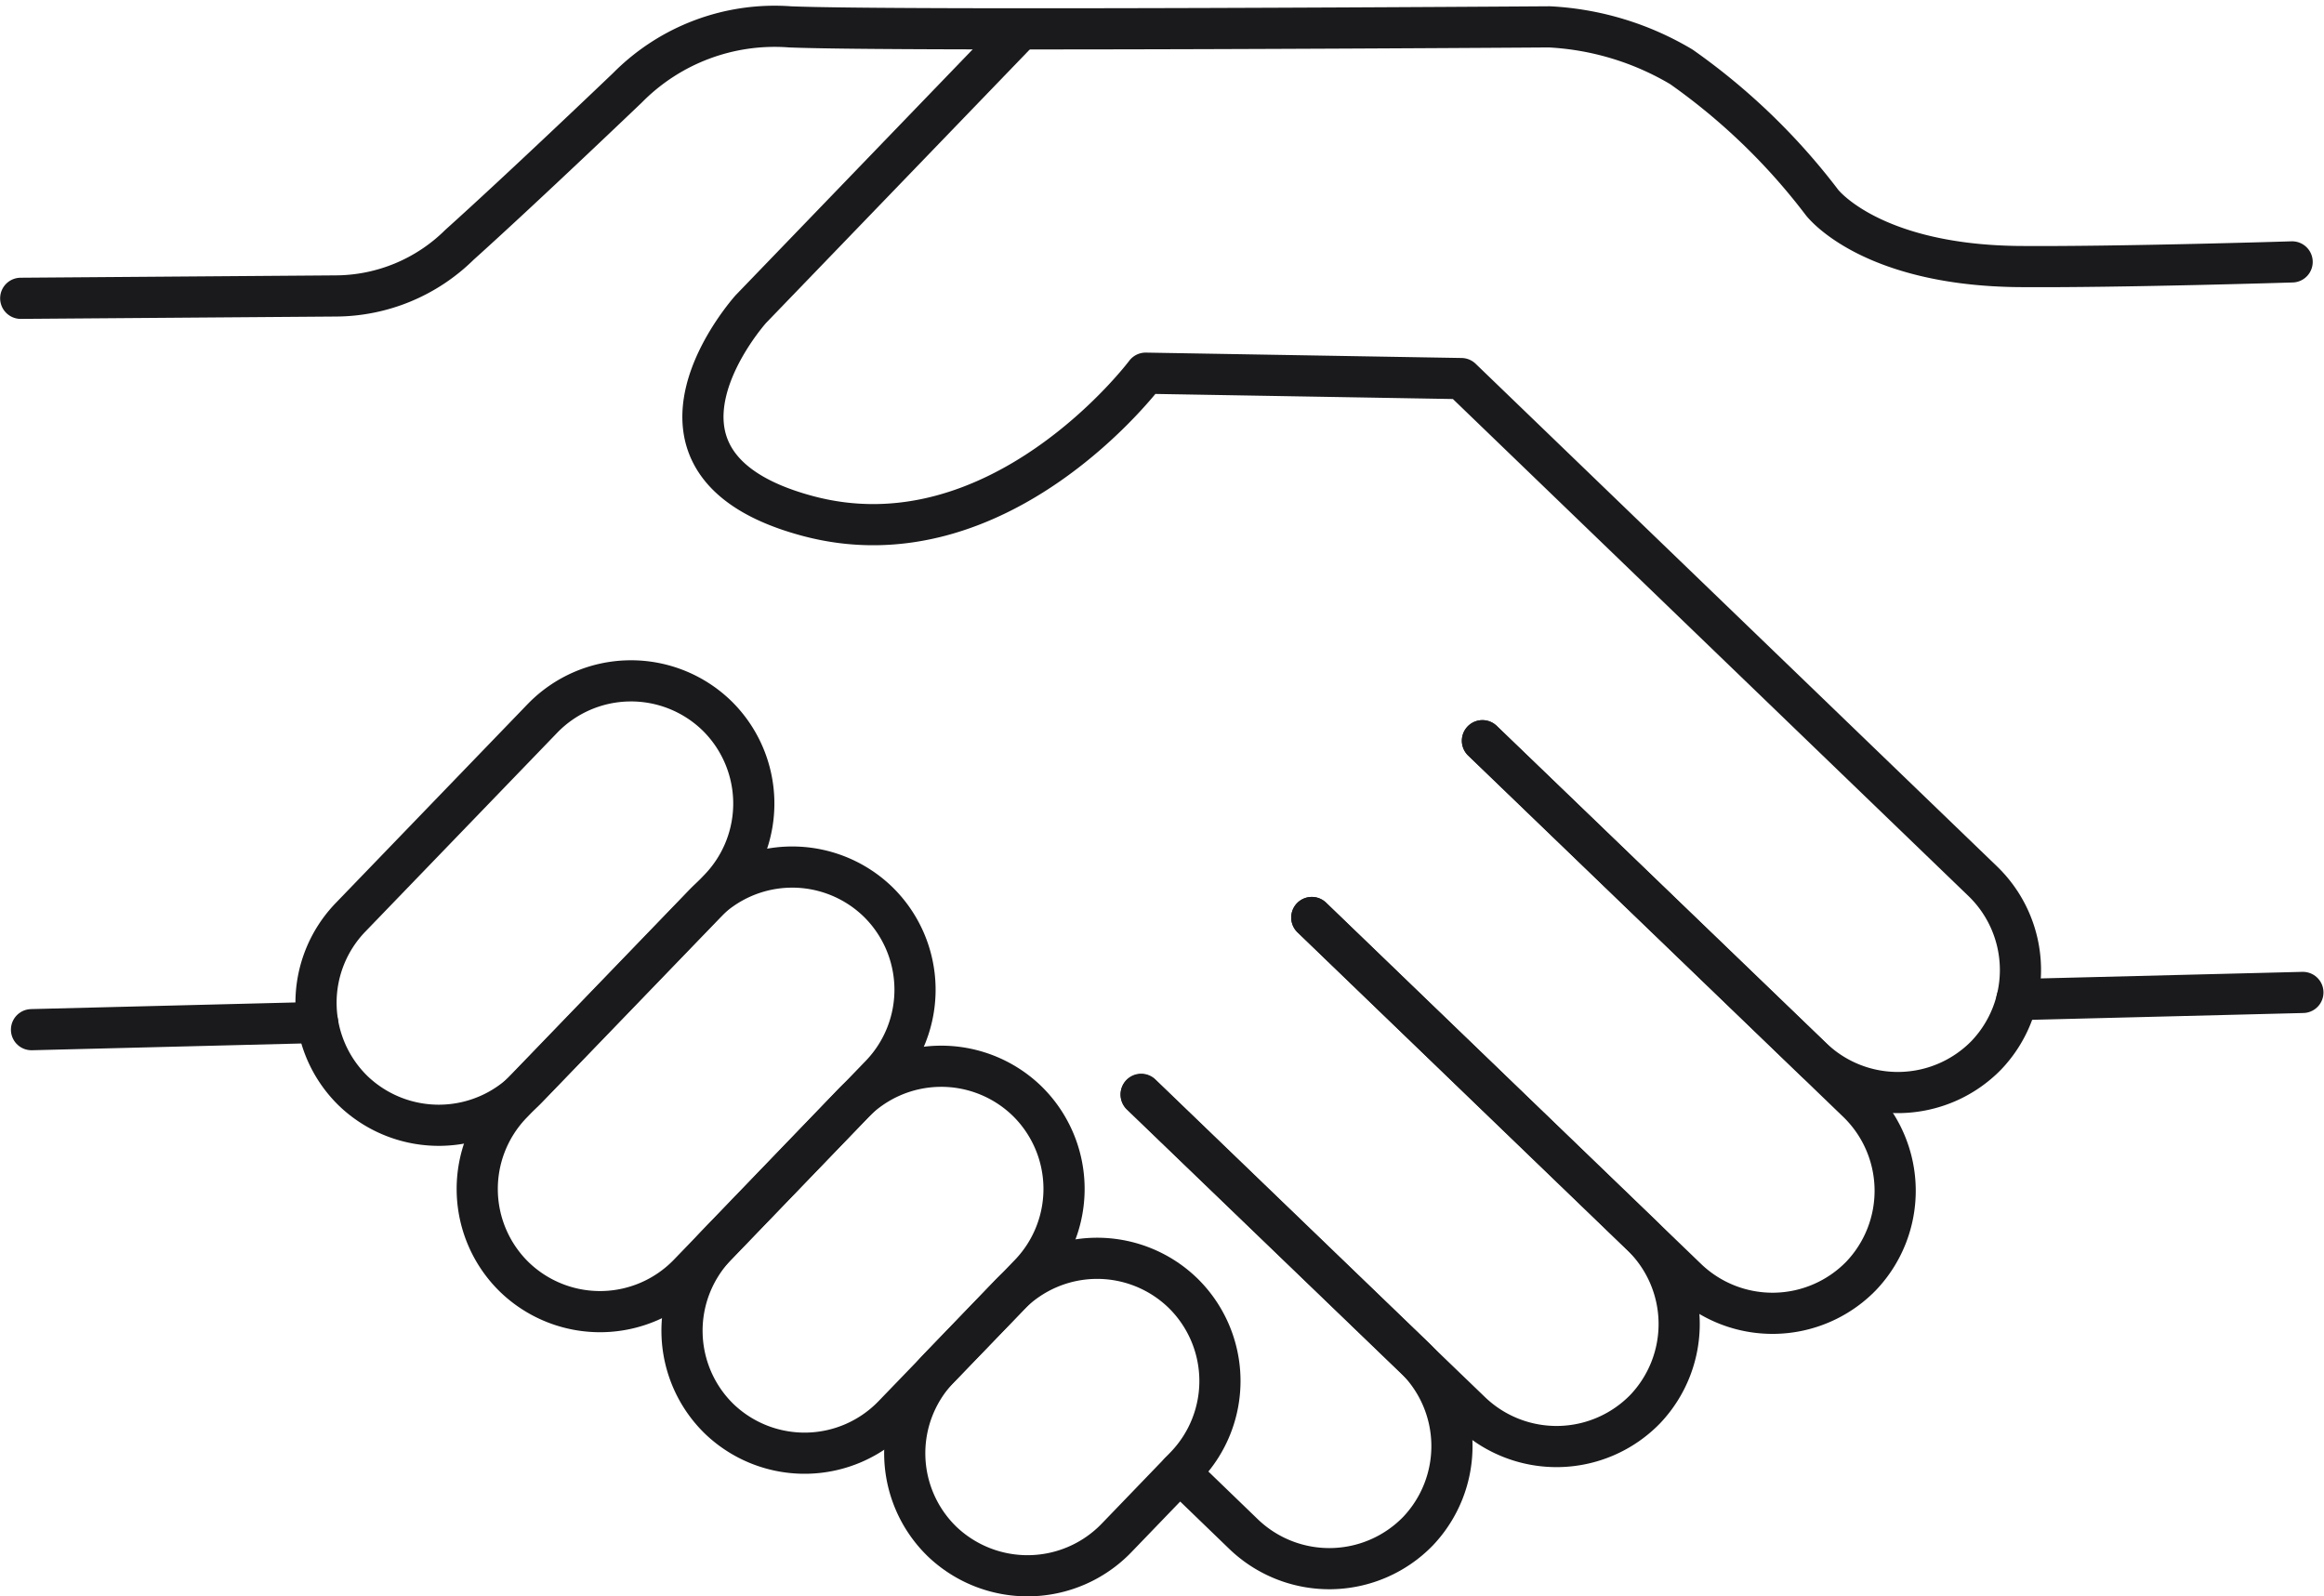
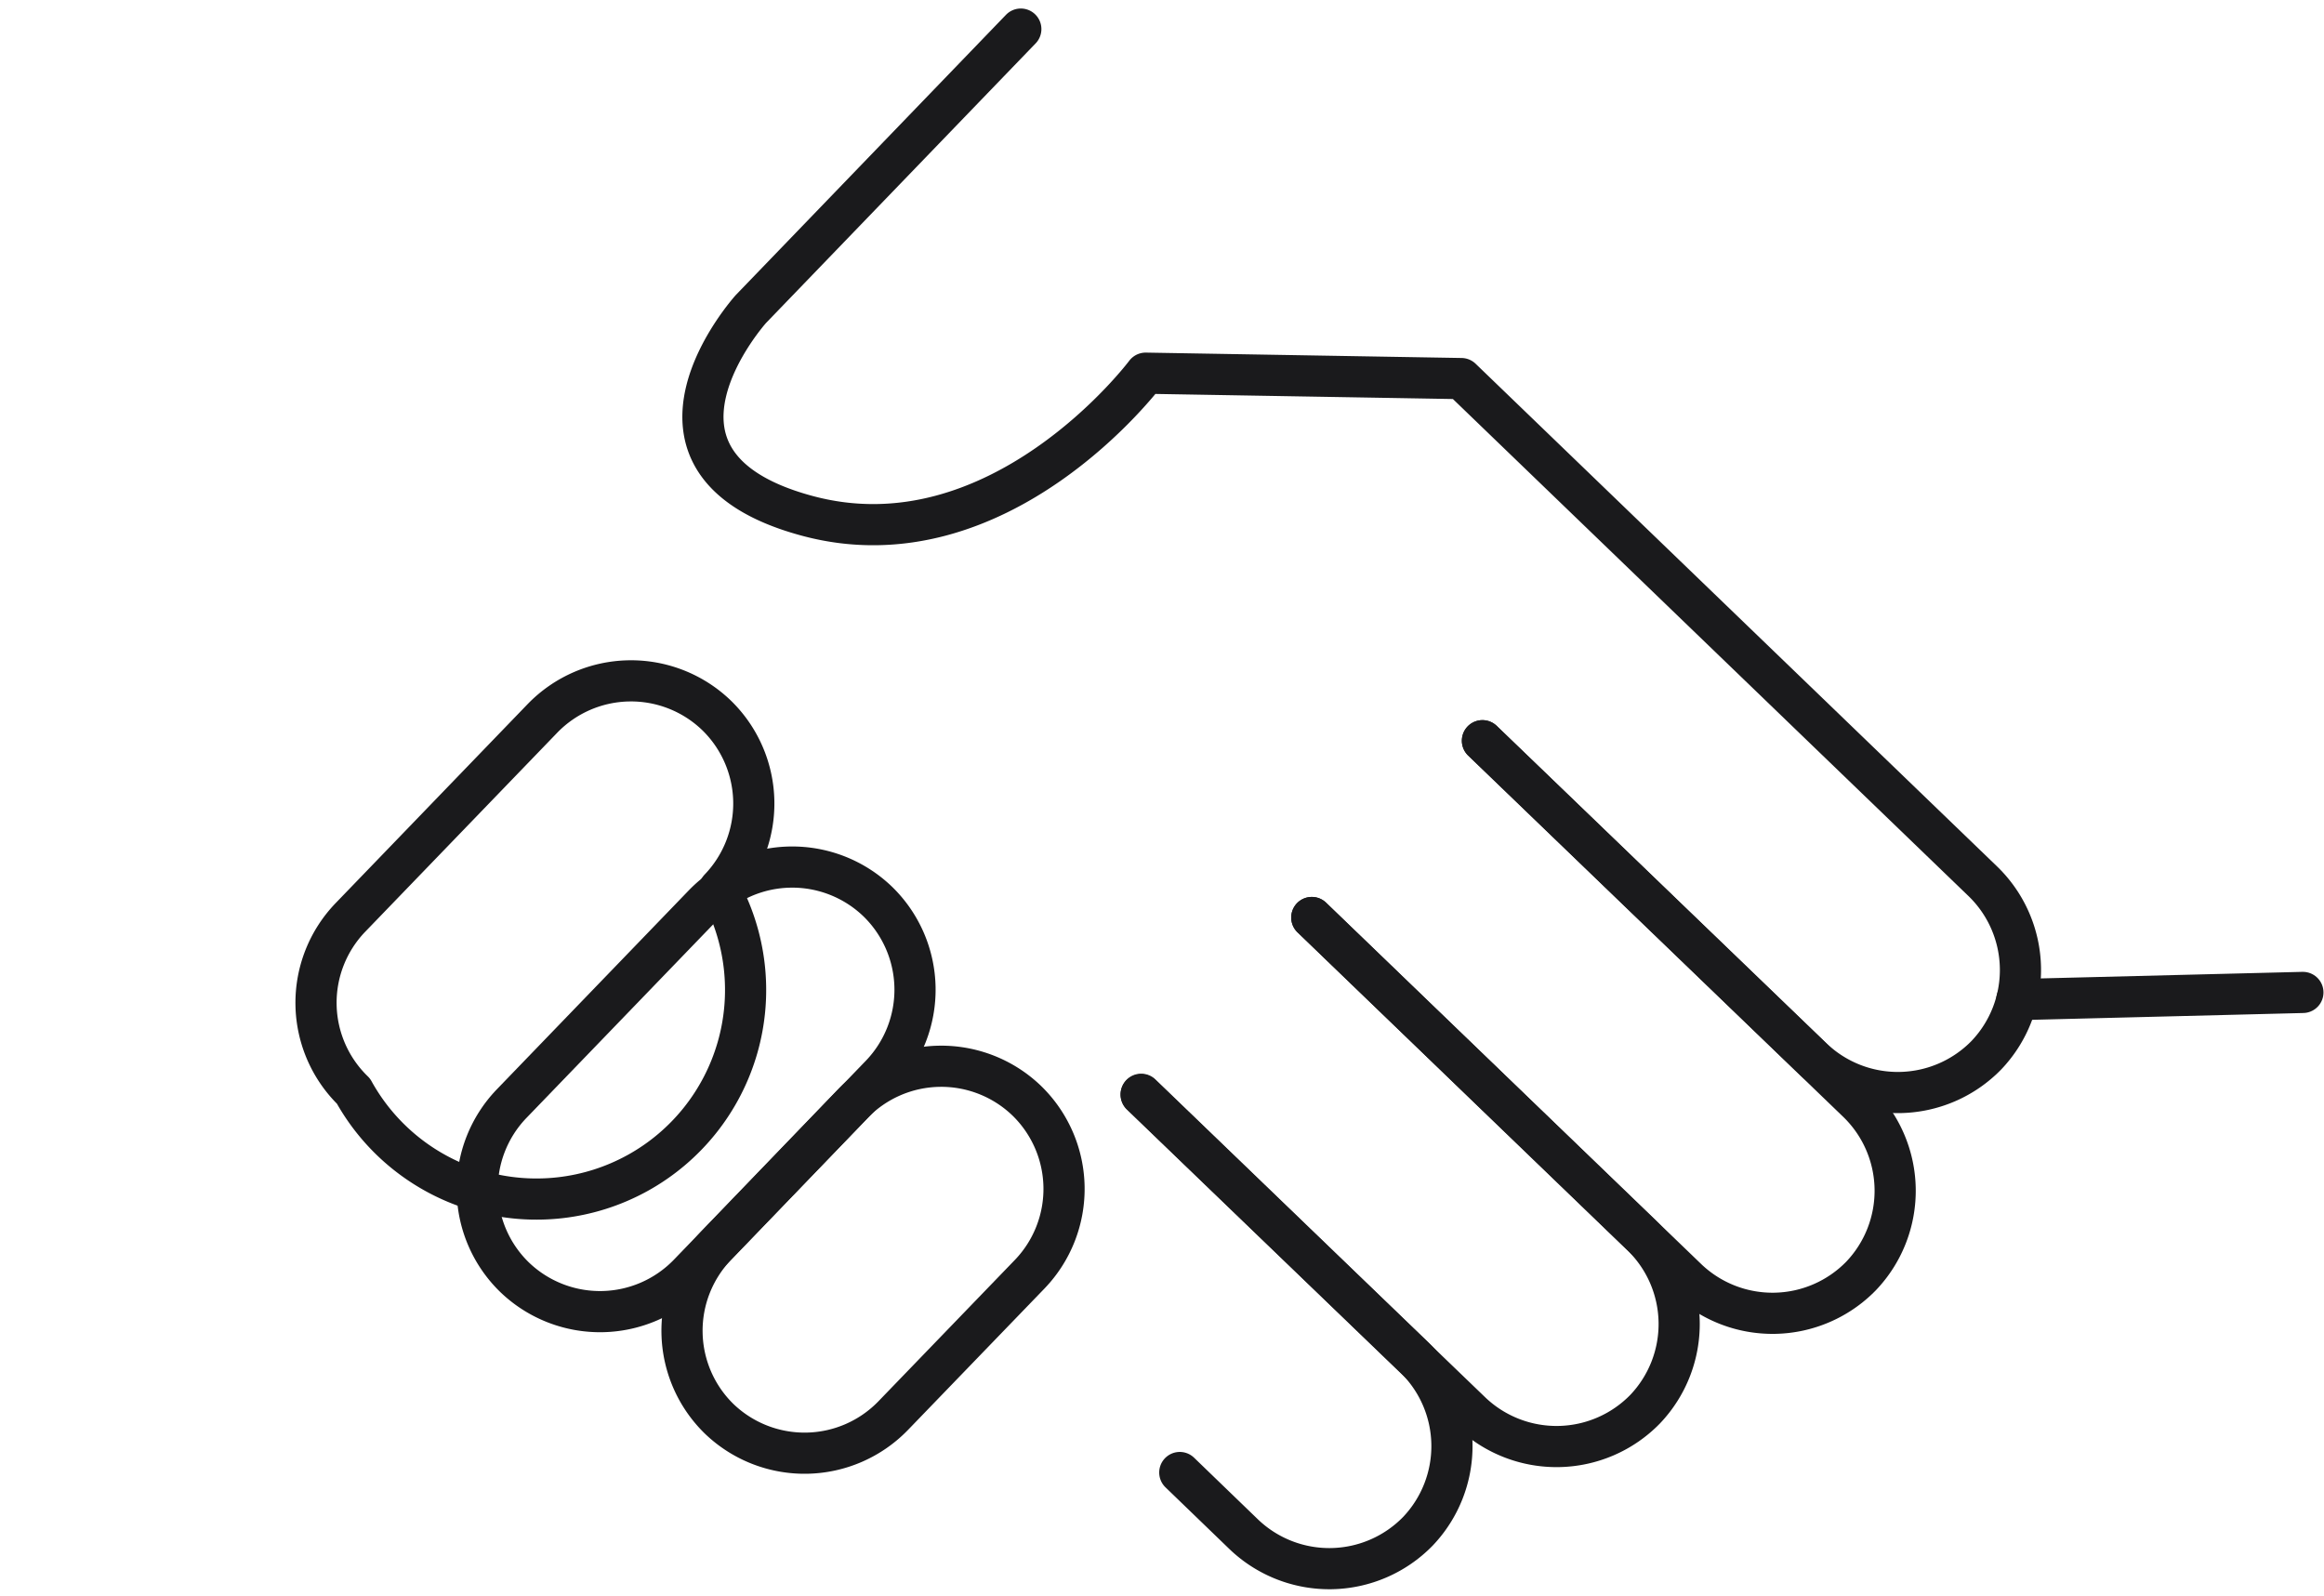
<svg xmlns="http://www.w3.org/2000/svg" width="98.792" height="67.865" viewBox="0 0 98.792 67.865">
  <g id="noun_Handshake_308862_2" data-name="noun_Handshake_308862 2" transform="translate(0.881 1.134)">
    <g id="noun_Handshake_308862" transform="translate(0 0)">
-       <path id="Path" d="M1.593,17.443h0a5.23,5.23,0,0,1-.134-7.382l8.17-8.469a5.24,5.24,0,0,1,7.388-.134h0a5.23,5.23,0,0,1,.134,7.382L8.98,17.309A5.257,5.257,0,0,1,1.593,17.443Z" transform="translate(12.553 27.811)" fill="none" stroke="#1a1a1c" stroke-linecap="round" stroke-linejoin="round" stroke-miterlimit="10" stroke-width="1.75" />
+       <path id="Path" d="M1.593,17.443h0a5.23,5.23,0,0,1-.134-7.382l8.17-8.469a5.24,5.24,0,0,1,7.388-.134h0a5.23,5.23,0,0,1,.134,7.382A5.257,5.257,0,0,1,1.593,17.443Z" transform="translate(12.553 27.811)" fill="none" stroke="#1a1a1c" stroke-linecap="round" stroke-linejoin="round" stroke-miterlimit="10" stroke-width="1.75" />
      <path id="Path-2" data-name="Path" d="M7.254,0,23.213,15.375a5.248,5.248,0,0,1,.134,7.382h0a5.257,5.257,0,0,1-7.388.134L0,7.516" transform="translate(54.883 30.356)" fill="none" stroke="#1a1a1c" stroke-linecap="round" stroke-linejoin="round" stroke-miterlimit="10" stroke-width="1.75" />
      <path id="Path-3" data-name="Path" d="M7.254,0,21.285,13.524a5.248,5.248,0,0,1,.134,7.382h0a5.258,5.258,0,0,1-7.388.134L0,7.535" transform="translate(47.629 37.872)" fill="none" stroke="#1a1a1c" stroke-linecap="round" stroke-linejoin="round" stroke-miterlimit="10" stroke-width="1.75" />
      <path id="Path-4" data-name="Path" d="M0,0,11.626,11.2a5.248,5.248,0,0,1,.134,7.382h0a5.257,5.257,0,0,1-7.388.134L1.642,16.08" transform="translate(47.629 45.387)" fill="none" stroke="#1a1a1c" stroke-linecap="round" stroke-linejoin="round" stroke-miterlimit="10" stroke-width="1.75" />
      <path id="Path-5" data-name="Path" d="M1.593,17.443h0a5.23,5.23,0,0,1-.134-7.382l8.17-8.469a5.24,5.24,0,0,1,7.388-.134h0a5.23,5.23,0,0,1,.134,7.382L8.98,17.309A5.24,5.24,0,0,1,1.593,17.443Z" transform="translate(19.406 35.727)" fill="none" stroke="#1a1a1c" stroke-linecap="round" stroke-linejoin="round" stroke-miterlimit="10" stroke-width="1.75" />
      <path id="Path-6" data-name="Path" d="M1.593,15h0a5.23,5.23,0,0,1-.134-7.382l5.8-6.028a5.24,5.24,0,0,1,7.388-.134h0a5.23,5.23,0,0,1,.134,7.382l-5.8,6.009A5.241,5.241,0,0,1,1.593,15Z" transform="translate(28.111 44.197)" fill="none" stroke="#1a1a1c" stroke-linecap="round" stroke-linejoin="round" stroke-miterlimit="10" stroke-width="1.75" />
-       <path id="Path-7" data-name="Path" d="M1.593,12.045h0a5.23,5.23,0,0,1-.134-7.382L4.418,1.591a5.24,5.24,0,0,1,7.388-.134h0a5.23,5.23,0,0,1,.134,7.382L8.98,11.911A5.257,5.257,0,0,1,1.593,12.045Z" transform="translate(37.579 52.361)" fill="none" stroke="#1a1a1c" stroke-linecap="round" stroke-linejoin="round" stroke-miterlimit="10" stroke-width="1.75" />
-       <path id="Path-8" data-name="Path" d="M0,.305,12.16,0" transform="translate(0.458 42.335)" fill="none" stroke="#1a1a1c" stroke-linecap="round" stroke-linejoin="round" stroke-miterlimit="10" stroke-width="1.75" />
      <path id="Path-9" data-name="Path" d="M0,.305,12.16,0" transform="translate(84.854 41.057)" fill="none" stroke="#1a1a1c" stroke-linecap="round" stroke-linejoin="round" stroke-miterlimit="10" stroke-width="1.75" />
-       <path id="Path-10" data-name="Path" d="M0,11.548l13.382-.1a7.528,7.528,0,0,0,5.269-2.175C21.3,6.894,25.79,2.6,25.79,2.6A8.793,8.793,0,0,1,32.7.008c4.6.191,32.281,0,32.281,0a12.189,12.189,0,0,1,5.612,1.7,27.023,27.023,0,0,1,5.975,5.761s2,2.651,8.323,2.728C89.13,10.232,96.556,10,96.556,10" transform="translate(0)" fill="none" stroke="#1a1a1c" stroke-linecap="round" stroke-linejoin="round" stroke-miterlimit="10" stroke-width="1.75" />
      <path id="Path-11" data-name="Path" d="M13.512,0,2.039,11.9s-5.88,6.524,2.329,8.775c8.228,2.27,14.451-6.047,14.451-6.047l13.42.229L54.421,36.243a5.248,5.248,0,0,1,.134,7.382h0a5.258,5.258,0,0,1-7.388.134L33.136,30.253" transform="translate(29.001 0.103)" fill="none" stroke="#1a1a1c" stroke-linecap="round" stroke-linejoin="round" stroke-miterlimit="10" stroke-width="1.75" />
    </g>
  </g>
</svg>